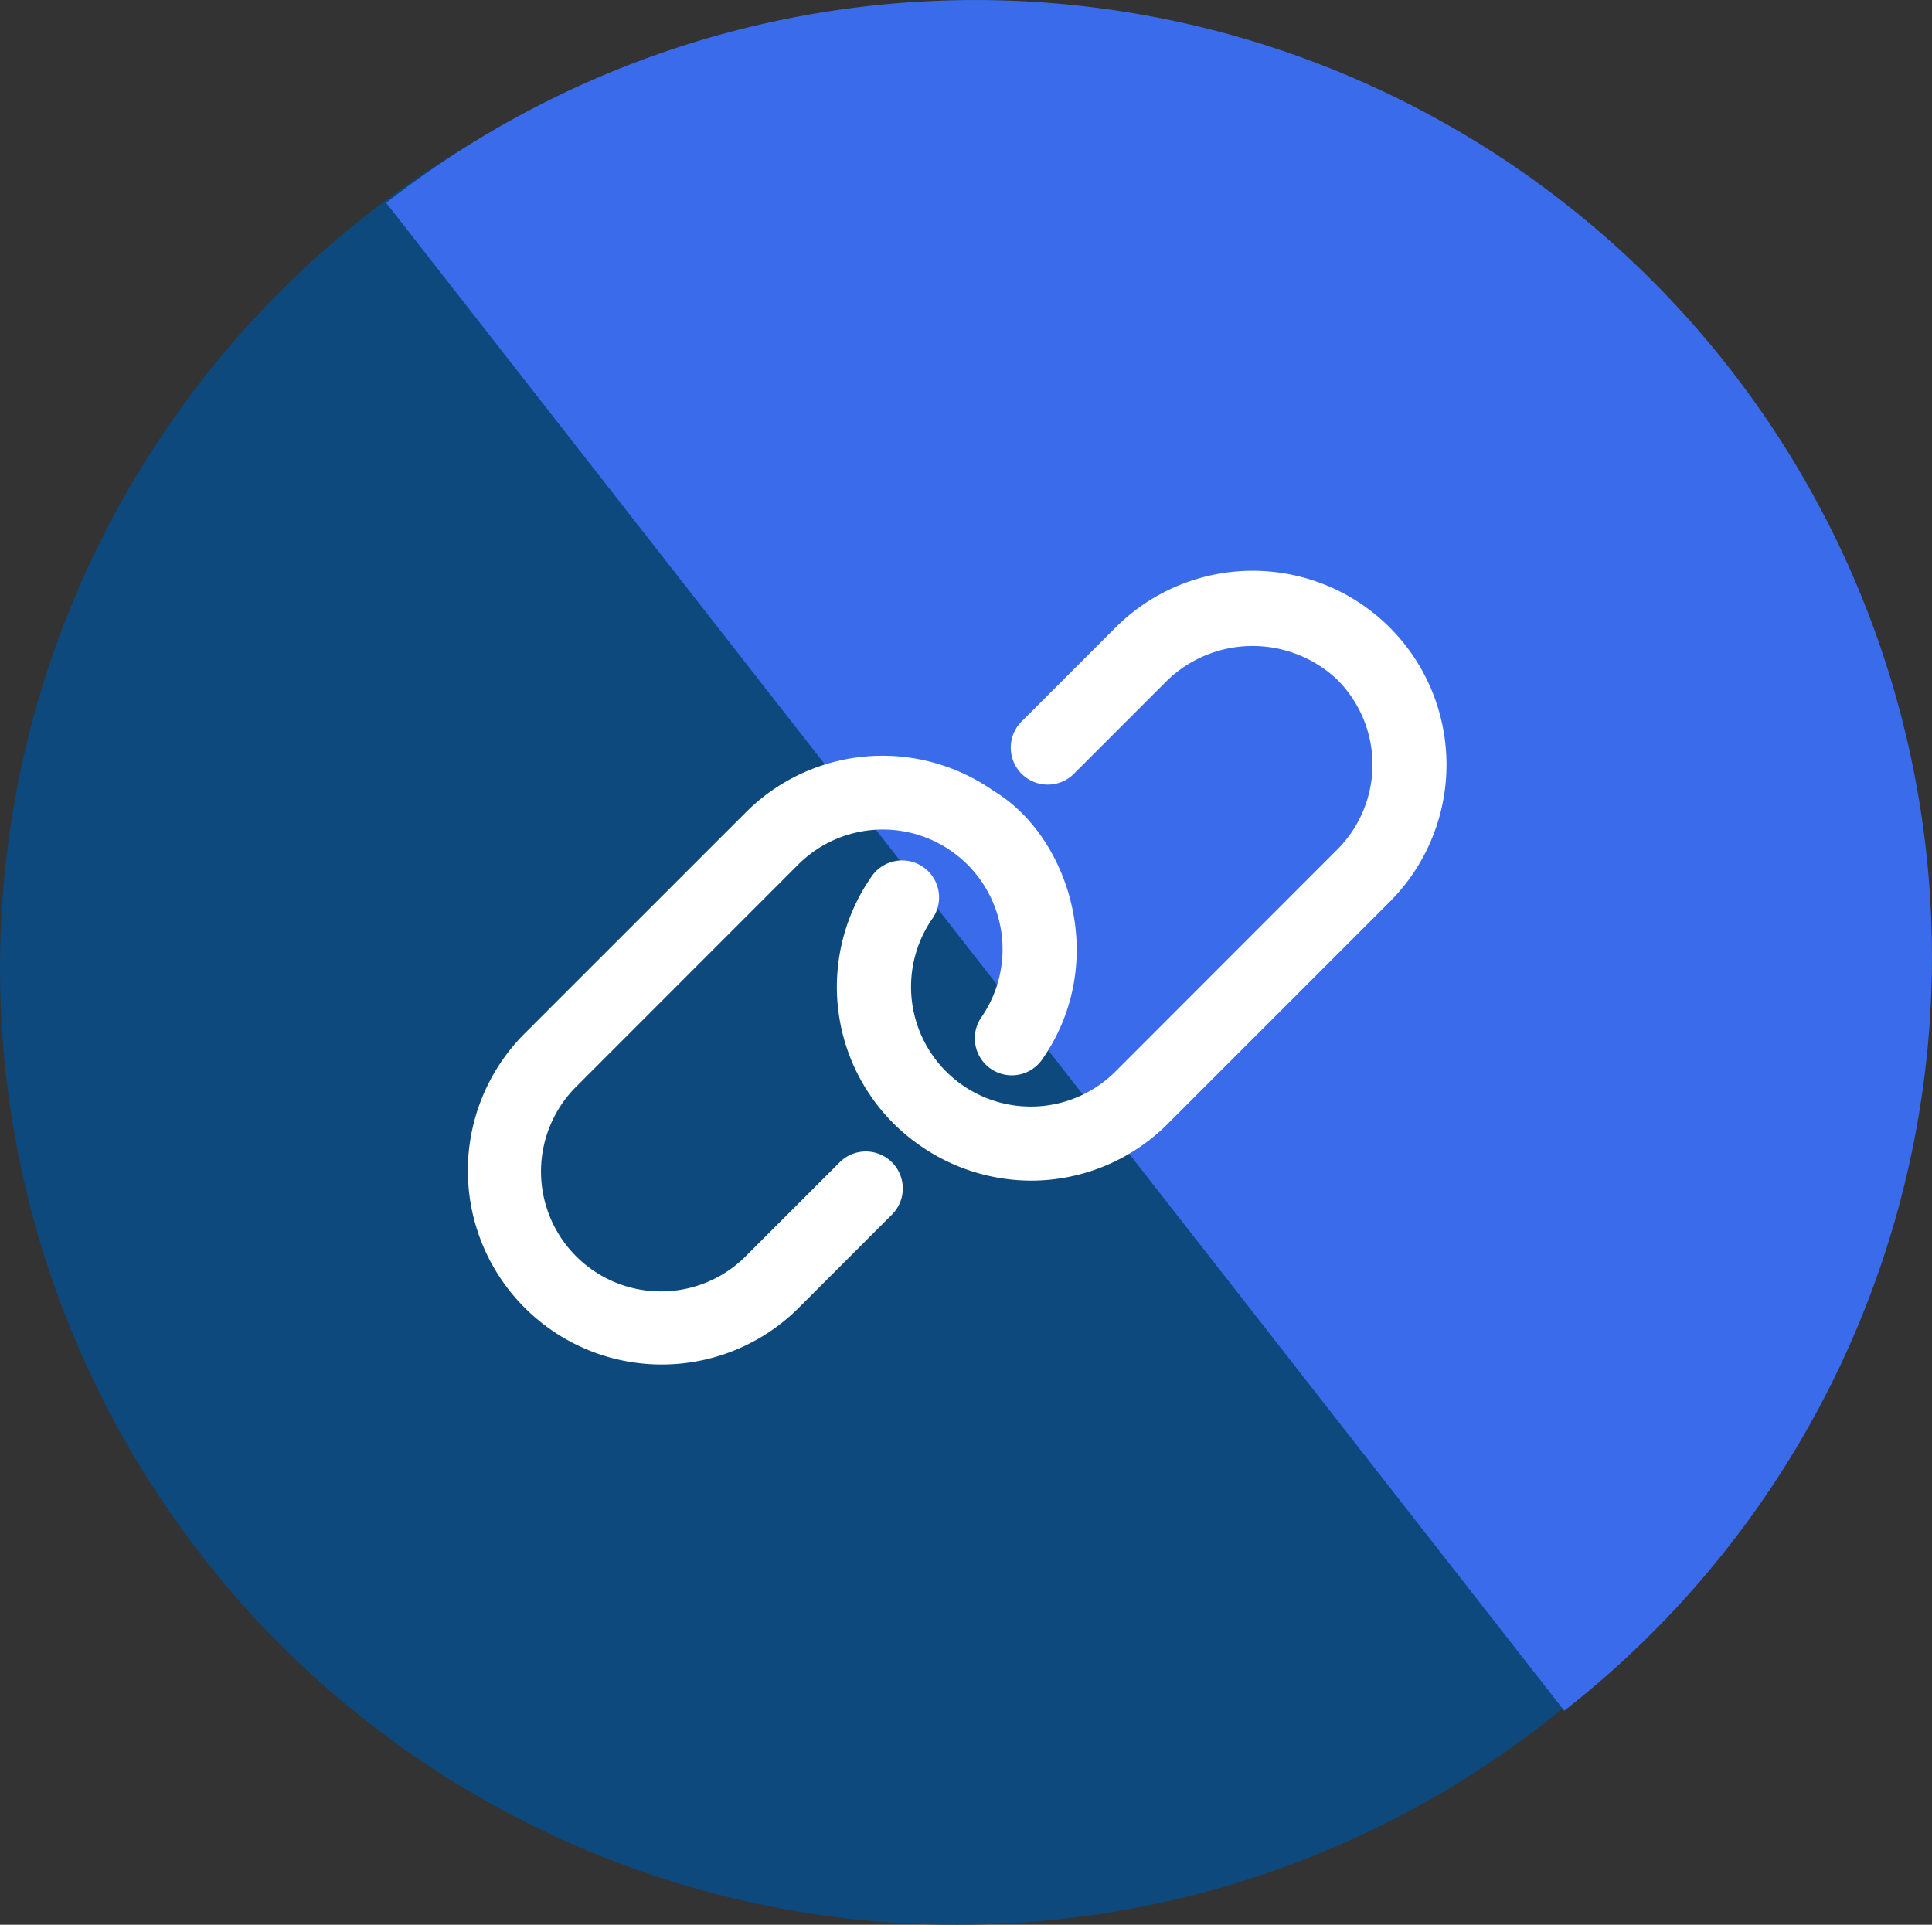
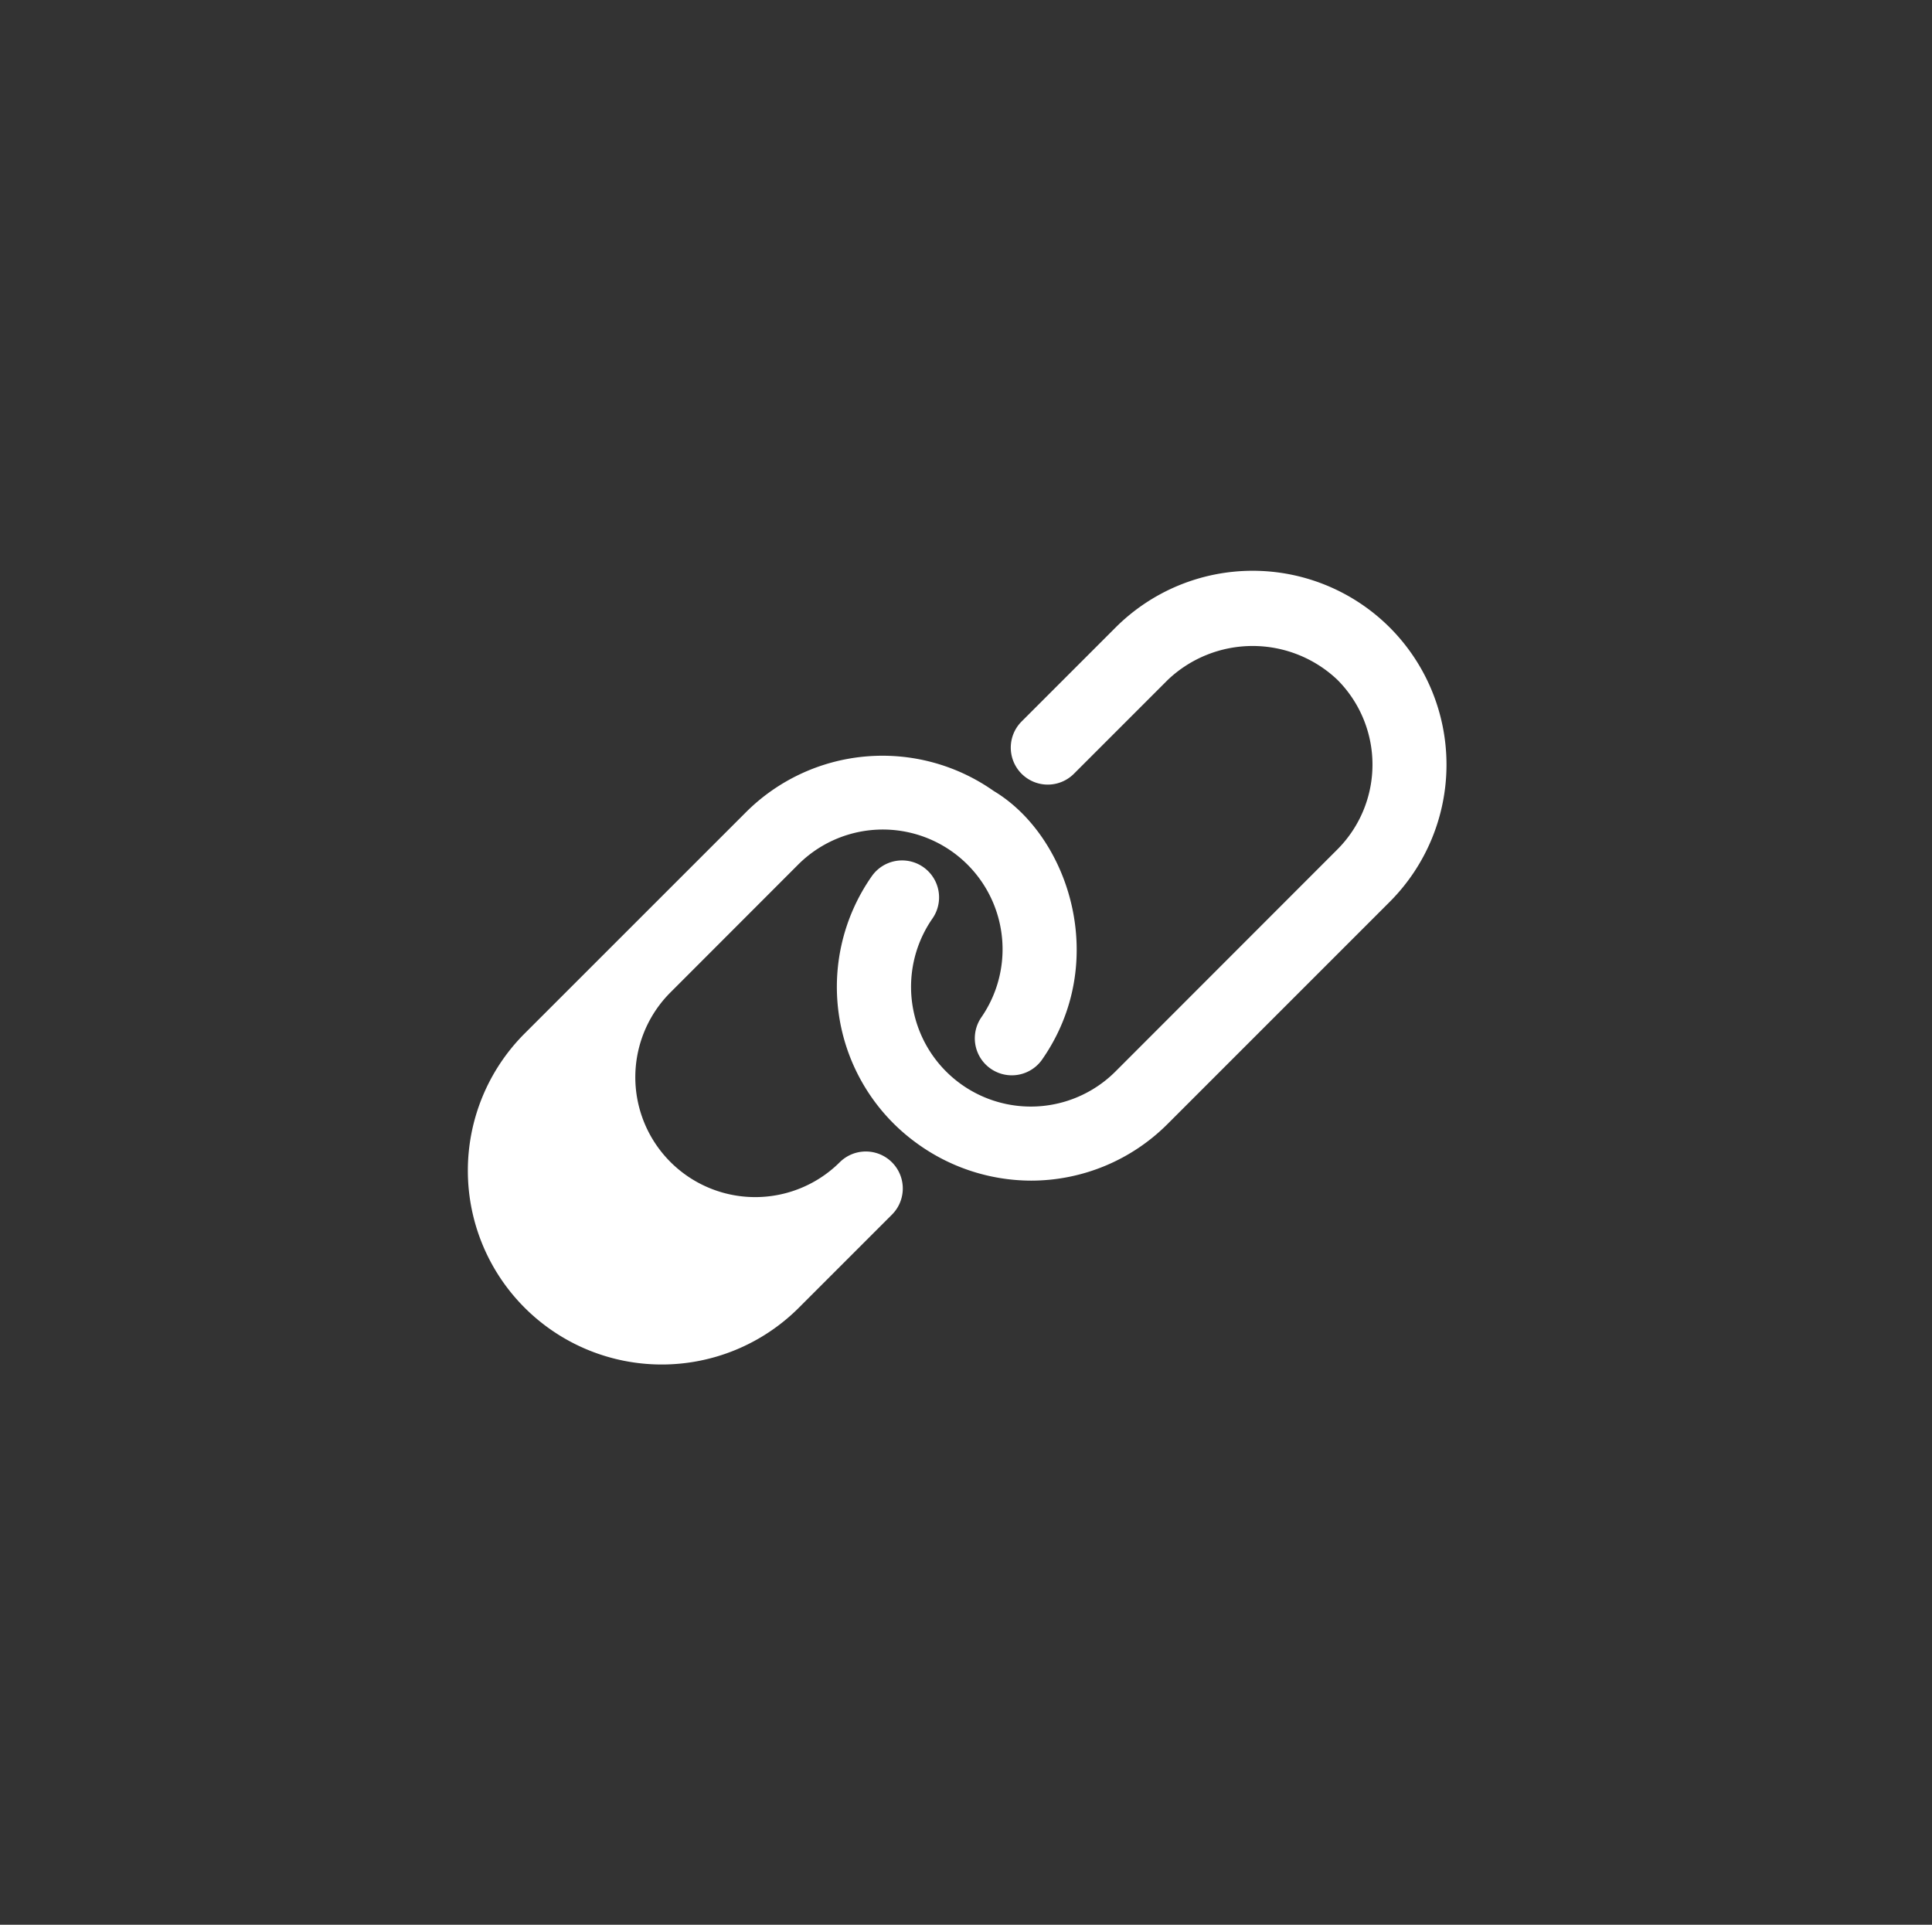
<svg xmlns="http://www.w3.org/2000/svg" width="112.798" height="112.378" viewBox="0 0 112.798 112.378">
  <rect x="0" y="0" width="112.798" height="112.378" fill="#333333" stroke="none" />
  <g transform="translate(-397.158 -2806.278)">
-     <ellipse cx="55.86" cy="55.86" rx="55.86" ry="55.86" transform="translate(397.158 2806.937)" fill="#0d497d" />
-     <path d="M-.54,1.107A55.86,55.86,0,1,1,68.242,89.144" transform="translate(420.243 2817.015)" fill="#3a6bea" />
    <g transform="translate(424.429 2839.603)">
      <path d="M1998.107,3.314a11.325,11.325,0,0,0-16.01,0l-5.506,5.506a2.159,2.159,0,0,0,3.053,3.053l5.506-5.506a7.189,7.189,0,0,1,9.9,0,7.009,7.009,0,0,1,0,9.9L1982.1,29.226a6.991,6.991,0,0,1-10.7-8.914,2.159,2.159,0,1,0-3.532-2.484,11.261,11.261,0,0,0,2.593,15.573,11.384,11.384,0,0,0,6.707,2.206,11.266,11.266,0,0,0,7.986-3.328l12.956-12.956A11.334,11.334,0,0,0,1998.107,3.314Z" transform="translate(-1944.237 0)" fill="#fff" />
-       <path d="M21.772,1007.1l-5.506,5.506a7,7,0,0,1-9.9-9.9L19.32,989.746a6.991,6.991,0,0,1,10.7,8.914,2.16,2.16,0,0,0,3.534,2.484c4-5.7,1.6-13.07-2.812-15.708a11.278,11.278,0,0,0-14.475,1.257L3.31,999.648a11.321,11.321,0,0,0,16.01,16.01l5.506-5.506a2.159,2.159,0,0,0-3.053-3.053Z" transform="translate(0 -972.582)" fill="#fff" />
+       <path d="M21.772,1007.1a7,7,0,0,1-9.9-9.9L19.32,989.746a6.991,6.991,0,0,1,10.7,8.914,2.16,2.16,0,0,0,3.534,2.484c4-5.7,1.6-13.07-2.812-15.708a11.278,11.278,0,0,0-14.475,1.257L3.31,999.648a11.321,11.321,0,0,0,16.01,16.01l5.506-5.506a2.159,2.159,0,0,0-3.053-3.053Z" transform="translate(0 -972.582)" fill="#fff" />
    </g>
  </g>
</svg>